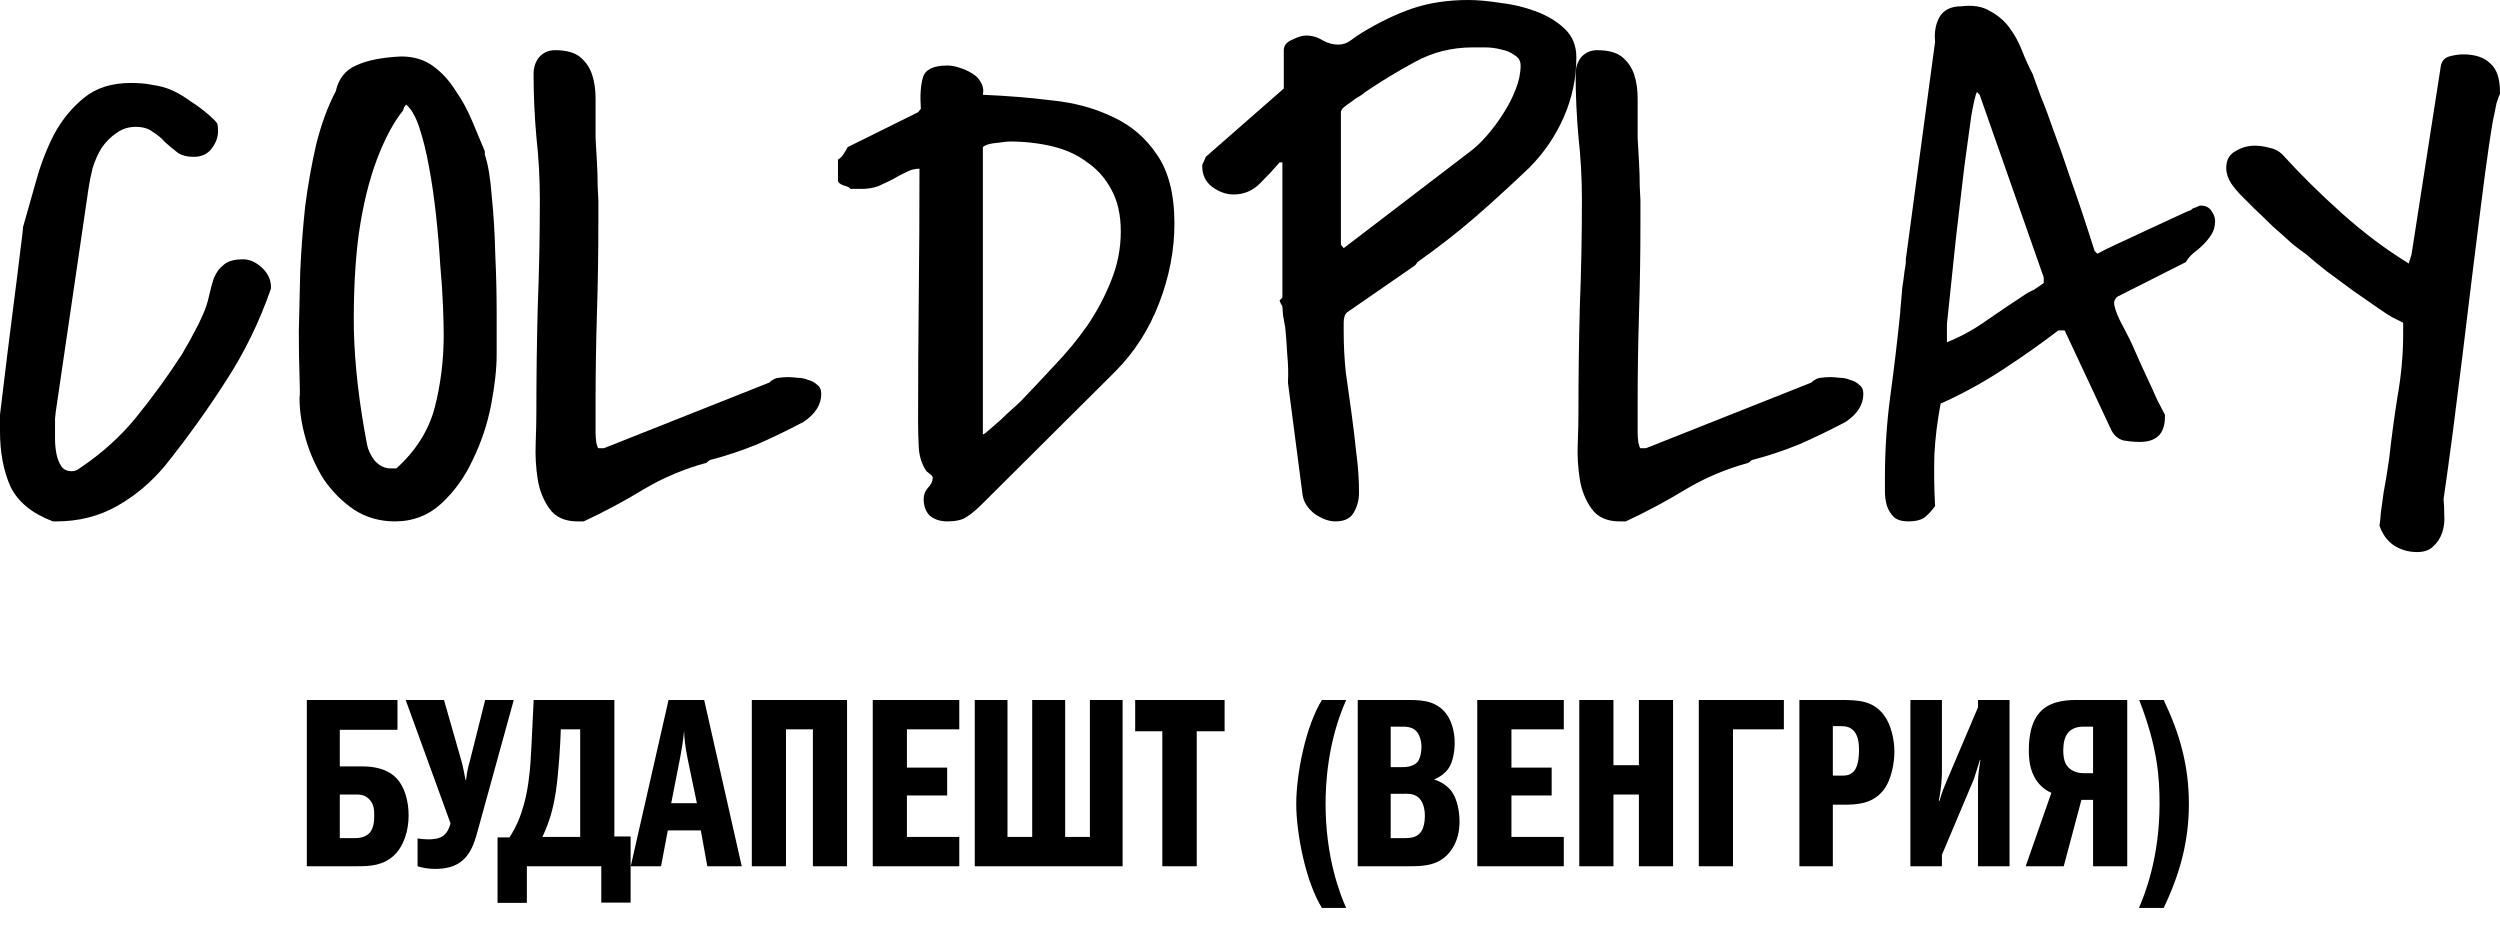
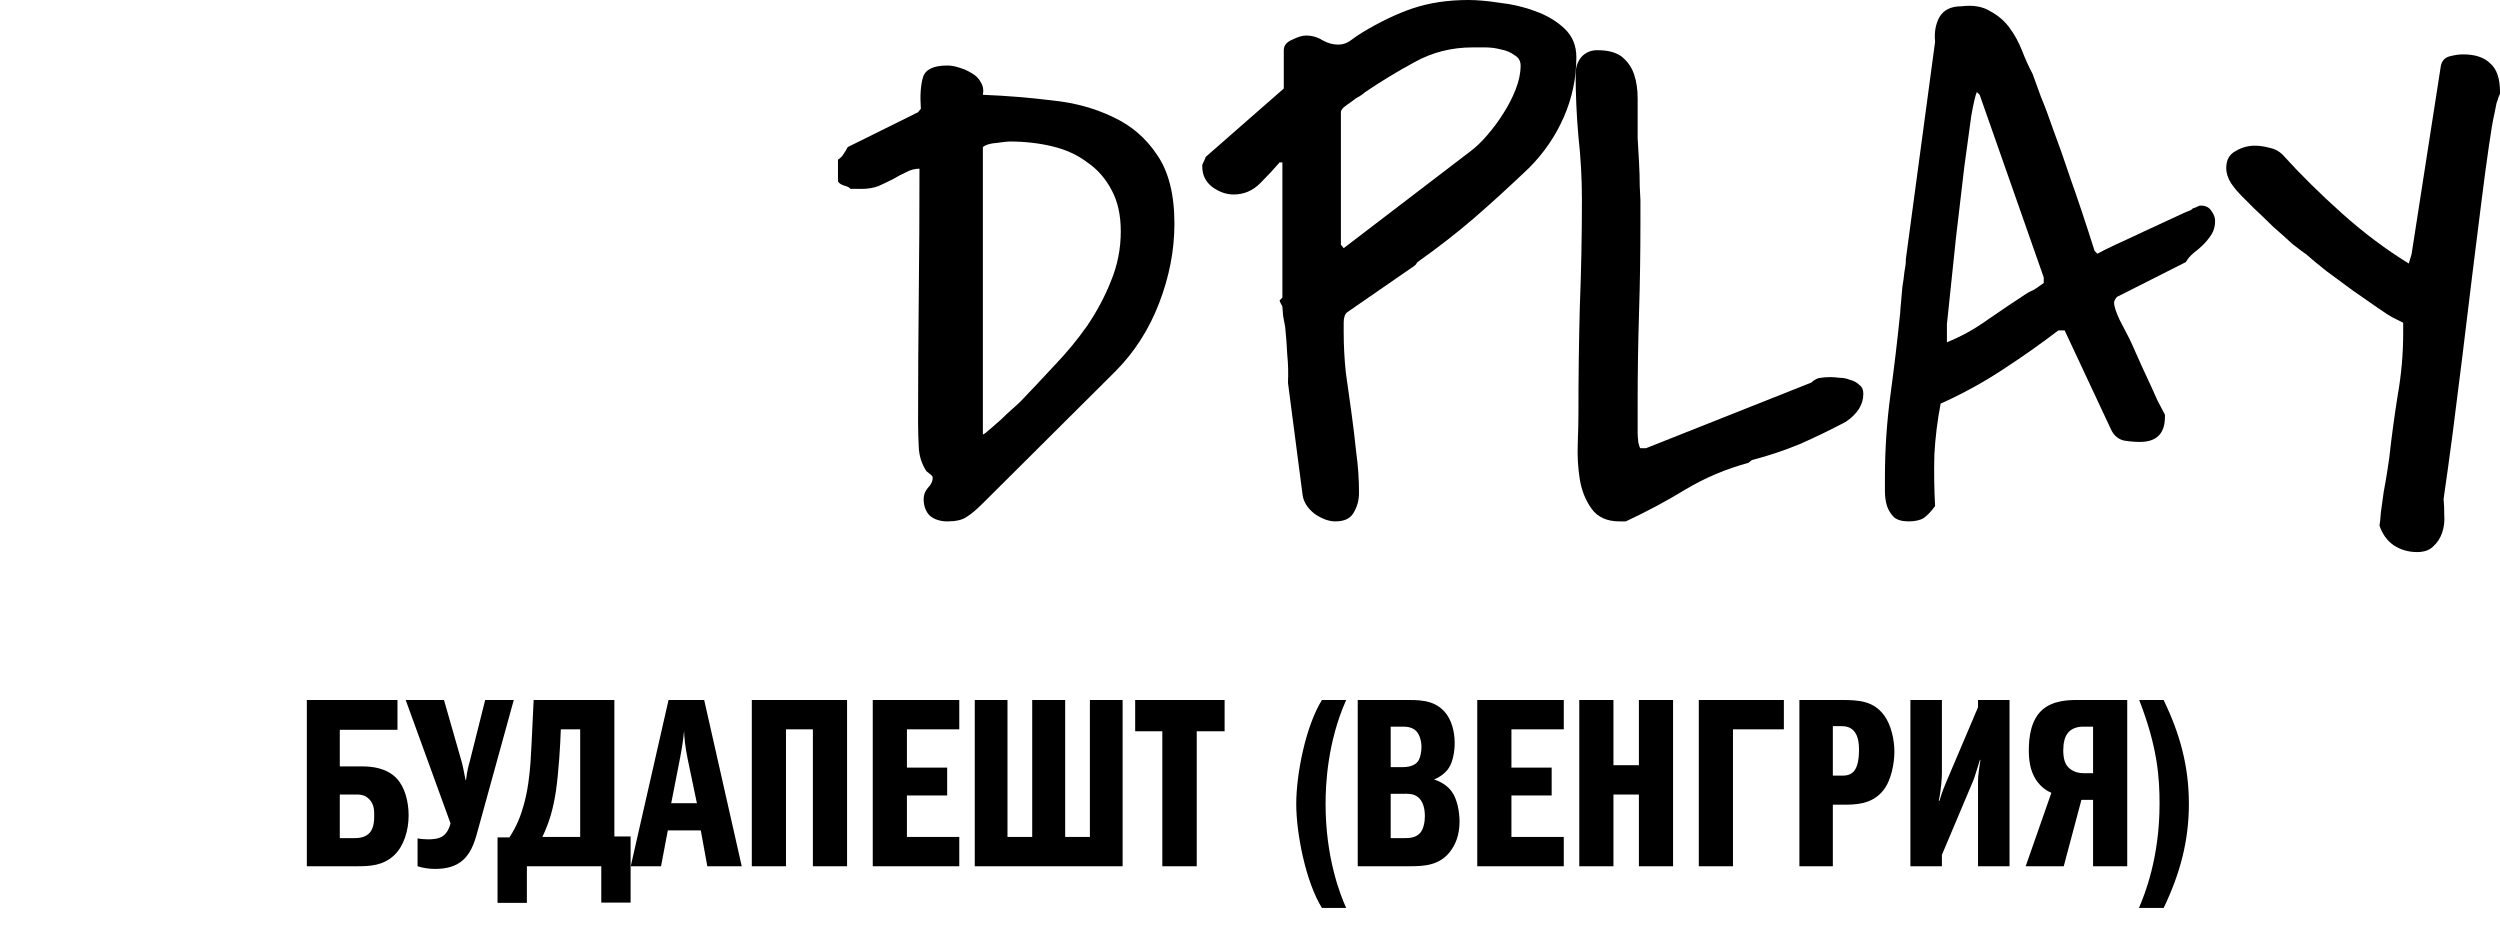
<svg xmlns="http://www.w3.org/2000/svg" width="557" height="209" viewBox="0 0 557 209" fill="none">
-   <path d="M0 92.405C1.242 82.052 2.224 74.079 2.949 68.489C3.673 62.898 4.19 58.756 4.501 56.064C4.915 52.958 5.121 51.147 5.121 50.629C6.053 47.419 7.036 43.951 8.07 40.224C9.105 36.496 10.45 33.028 12.105 29.818C13.864 26.609 16.089 23.917 18.779 21.742C21.469 19.568 24.935 18.481 29.177 18.481C31.039 18.481 32.695 18.636 34.143 18.947C35.695 19.154 37.144 19.568 38.489 20.189C39.834 20.811 41.127 21.587 42.369 22.519C43.714 23.347 45.11 24.383 46.559 25.625C47.594 26.557 48.163 27.126 48.266 27.333C48.473 27.54 48.577 28.162 48.577 29.197C48.577 30.543 48.111 31.837 47.18 33.08C46.248 34.322 44.904 34.943 43.145 34.943C41.696 34.943 40.506 34.633 39.575 34.011C38.644 33.287 37.713 32.51 36.782 31.682C35.954 30.75 35.023 29.974 33.988 29.352C33.057 28.628 31.815 28.265 30.263 28.265C28.608 28.265 27.159 28.731 25.918 29.663C24.676 30.491 23.59 31.578 22.659 32.924C21.831 34.27 21.158 35.772 20.641 37.428C20.227 39.085 19.917 40.638 19.71 42.087L12.416 91.784C12.416 91.991 12.364 92.509 12.261 93.337C12.261 94.062 12.261 94.631 12.261 95.046C12.261 95.77 12.261 96.702 12.261 97.841C12.261 98.876 12.364 99.963 12.571 101.102C12.778 102.138 13.14 103.069 13.657 103.898C14.175 104.622 14.951 104.985 15.985 104.985C16.606 104.985 17.175 104.778 17.692 104.364C22.659 101.051 26.901 97.22 30.419 92.871C34.04 88.419 37.454 83.708 40.661 78.739C40.765 78.532 41.024 78.066 41.437 77.341C41.955 76.513 42.42 75.684 42.834 74.856C43.352 73.924 43.817 73.044 44.231 72.216C44.645 71.284 44.955 70.611 45.162 70.197C45.783 68.851 46.248 67.453 46.559 66.004C46.869 64.554 47.231 63.208 47.645 61.966C48.163 60.724 48.887 59.74 49.818 59.015C50.749 58.187 52.198 57.773 54.164 57.773C55.612 57.773 57.009 58.394 58.354 59.636C59.699 60.879 60.371 62.328 60.371 63.985V64.296C57.785 71.75 54.422 78.635 50.284 84.951C46.248 91.266 41.748 97.53 36.782 103.742C33.678 107.47 30.108 110.472 26.073 112.75C22.038 115.028 17.537 116.167 12.571 116.167H11.795C7.139 114.407 3.983 111.818 2.328 108.402C0.776 104.881 0 100.792 0 96.133V92.405Z" fill="black" />
-   <path d="M66.734 88.678C66.838 88.057 66.838 86.4 66.734 83.708C66.631 81.016 66.579 77.703 66.579 73.769C66.683 69.731 66.786 65.331 66.89 60.568C67.097 55.806 67.459 50.991 67.976 46.125C68.597 41.259 69.424 36.6 70.459 32.148C71.597 27.592 73.046 23.658 74.805 20.345C75.425 17.549 76.926 15.634 79.305 14.598C81.685 13.46 85.048 12.787 89.393 12.579C92.187 12.579 94.566 13.304 96.532 14.754C98.498 16.203 100.153 18.015 101.498 20.189C102.947 22.26 104.189 24.538 105.223 27.023C106.258 29.508 107.189 31.734 108.017 33.701V34.477C108.741 36.548 109.258 39.654 109.569 43.795C109.983 47.833 110.241 52.13 110.345 56.686C110.552 61.138 110.655 65.434 110.655 69.576C110.655 73.717 110.655 76.875 110.655 79.049C110.655 82.155 110.241 85.883 109.413 90.231C108.586 94.476 107.241 98.514 105.378 102.345C103.619 106.176 101.292 109.437 98.394 112.129C95.498 114.821 92.031 116.167 87.996 116.167C84.582 116.167 81.53 115.287 78.84 113.527C76.253 111.766 74.029 109.54 72.166 106.848C70.407 104.053 69.062 101.051 68.131 97.841C67.2 94.631 66.734 91.577 66.734 88.678ZM81.788 99.083C81.995 100.222 82.564 101.413 83.496 102.655C84.53 103.794 85.72 104.364 87.065 104.364H88.307C92.652 100.429 95.498 95.925 96.843 90.852C98.188 85.675 98.86 80.24 98.86 74.546C98.86 73.2 98.808 71.129 98.705 68.333C98.602 65.538 98.394 62.432 98.084 59.015C97.877 55.495 97.567 51.819 97.153 47.989C96.739 44.158 96.222 40.586 95.601 37.273C94.98 33.856 94.256 30.905 93.428 28.421C92.6 25.936 91.618 24.227 90.48 23.296C90.376 23.399 90.221 23.606 90.014 23.917C89.91 24.227 89.859 24.434 89.859 24.538C87.686 27.23 85.72 30.905 83.961 35.564C82.202 40.224 80.857 45.763 79.926 52.182C79.098 58.498 78.736 65.641 78.84 73.614C79.047 81.482 80.03 89.972 81.788 99.083Z" fill="black" />
-   <path d="M119.501 92.095C119.501 84.123 119.605 76.202 119.812 68.333C120.122 60.465 120.277 52.492 120.277 44.417C120.277 39.758 120.019 35.099 119.501 30.439C119.087 25.78 118.88 21.121 118.88 16.462C118.88 15.013 119.294 13.77 120.122 12.735C121.053 11.7 122.243 11.182 123.692 11.182C126.175 11.182 128.037 11.7 129.279 12.735C130.52 13.77 131.4 15.064 131.917 16.617C132.434 18.171 132.693 19.931 132.693 21.898C132.693 23.865 132.693 25.78 132.693 27.644C132.693 28.058 132.693 29.093 132.693 30.75C132.796 32.407 132.9 34.218 133.003 36.186C133.107 38.049 133.159 39.809 133.159 41.466C133.262 43.123 133.314 44.158 133.314 44.572V49.697C133.314 56.427 133.21 63.105 133.003 69.731C132.796 76.357 132.693 83.087 132.693 89.921V96.443C132.693 96.961 132.745 97.686 132.848 98.617C133.055 99.446 133.21 99.86 133.314 99.86H134.555L171.337 85.261C172.165 84.537 172.889 84.174 173.51 84.174C174.13 84.071 174.855 84.019 175.682 84.019C176.2 84.019 176.872 84.071 177.7 84.174C178.528 84.174 179.304 84.329 180.028 84.64C180.856 84.847 181.528 85.21 182.045 85.727C182.666 86.141 182.977 86.814 182.977 87.746C182.977 90.127 181.683 92.198 179.097 93.958C175.786 95.718 172.371 97.375 168.854 98.928C165.336 100.378 161.766 101.568 158.145 102.5L157.369 103.121C152.403 104.467 147.747 106.434 143.401 109.023C139.159 111.611 134.71 113.992 130.055 116.167H128.658C125.864 116.167 123.795 115.235 122.45 113.371C121.105 111.508 120.225 109.333 119.812 106.848C119.398 104.26 119.243 101.62 119.346 98.928C119.45 96.133 119.501 93.855 119.501 92.095Z" fill="black" />
  <path d="M205.79 111.197C205.79 110.265 206.101 109.437 206.722 108.712C207.446 107.987 207.808 107.211 207.808 106.383C207.808 106.176 207.601 105.917 207.187 105.606C206.773 105.295 206.515 105.088 206.411 104.985C205.377 103.432 204.808 101.672 204.704 99.704C204.601 97.737 204.549 95.874 204.549 94.114C204.549 84.588 204.601 75.167 204.704 65.849C204.808 56.53 204.859 47.109 204.859 37.583C203.825 37.583 202.842 37.842 201.911 38.36C200.979 38.774 199.996 39.292 198.962 39.913C197.927 40.431 196.841 40.948 195.703 41.466C194.565 41.88 193.323 42.087 191.978 42.087H189.495C189.288 41.776 188.771 41.518 187.943 41.311C187.115 41 186.701 40.638 186.701 40.224V35.564C187.219 35.254 187.632 34.84 187.943 34.322C188.357 33.701 188.667 33.183 188.874 32.769L204.549 25.004L205.17 24.227C204.963 21.328 205.118 18.999 205.635 17.239C206.153 15.479 207.963 14.598 211.067 14.598C211.895 14.598 212.774 14.754 213.705 15.064C214.74 15.375 215.671 15.789 216.499 16.307C217.43 16.825 218.103 17.497 218.517 18.326C219.034 19.154 219.189 20.086 218.982 21.121C224.155 21.328 229.277 21.742 234.347 22.364C239.416 22.881 243.969 24.124 248.004 26.091C252.039 27.954 255.298 30.75 257.781 34.477C260.368 38.205 261.661 43.33 261.661 49.852C261.661 55.754 260.523 61.655 258.247 67.557C255.971 73.458 252.712 78.532 248.469 82.776L218.982 112.129C217.534 113.578 216.292 114.614 215.257 115.235C214.326 115.856 212.929 116.167 211.067 116.167C209.515 116.167 208.222 115.753 207.187 114.924C206.256 113.992 205.79 112.75 205.79 111.197ZM218.982 97.22H218.361L219.603 96.443C219.706 96.34 220.069 96.029 220.689 95.511C221.414 94.89 222.19 94.217 223.017 93.492C223.845 92.664 224.673 91.888 225.5 91.163C226.328 90.438 227.001 89.817 227.518 89.299C229.898 86.814 232.381 84.174 234.967 81.379C237.657 78.583 240.089 75.633 242.262 72.526C244.434 69.317 246.193 66.004 247.538 62.587C248.987 59.067 249.711 55.391 249.711 51.561C249.711 47.937 249.039 44.883 247.693 42.398C246.348 39.809 244.538 37.739 242.262 36.186C240.089 34.529 237.502 33.338 234.502 32.614C231.501 31.889 228.294 31.526 224.88 31.526C224.569 31.526 223.638 31.63 222.086 31.837C220.638 31.941 219.603 32.251 218.982 32.769V97.22Z" fill="black" />
  <path d="M286.958 85.261C287.062 83.191 287.01 81.12 286.803 79.049C286.7 76.978 286.544 74.908 286.337 72.837C286.234 72.319 286.079 71.491 285.872 70.352C285.768 69.213 285.717 68.54 285.717 68.333C285.717 68.23 285.613 68.023 285.406 67.712C285.199 67.298 285.096 67.039 285.096 66.936L285.406 66.625C285.717 66.314 285.82 66.159 285.717 66.159V36.186H285.096C283.854 37.635 282.406 39.188 280.75 40.845C279.095 42.501 277.129 43.33 274.853 43.33C273.197 43.33 271.594 42.76 270.042 41.621C268.593 40.482 267.869 38.981 267.869 37.117V36.807C267.869 36.703 267.921 36.548 268.024 36.341C268.128 36.134 268.231 35.927 268.335 35.72C268.438 35.409 268.542 35.15 268.645 34.943L286.027 19.724V11.182C286.027 10.146 286.648 9.37 287.889 8.852C289.131 8.231 290.166 7.92 290.993 7.92C292.338 7.92 293.58 8.283 294.718 9.008C295.856 9.629 296.994 9.939 298.132 9.939C299.167 9.939 300.098 9.629 300.926 9.008C301.754 8.386 302.581 7.817 303.409 7.299C307.341 4.918 311.117 3.106 314.738 1.864C318.463 0.621 322.602 0 327.154 0C329.12 0 331.448 0.207 334.138 0.621C336.931 0.932 339.57 1.553 342.053 2.485C344.64 3.417 346.812 4.711 348.571 6.367C350.33 8.024 351.21 10.146 351.21 12.735C351.21 17.394 350.278 21.846 348.416 26.091C346.554 30.336 343.967 34.115 340.656 37.428C336.311 41.569 332.224 45.297 328.396 48.61C324.671 51.819 320.481 55.081 315.825 58.394C315.721 58.498 315.618 58.653 315.514 58.86C315.411 58.963 315.307 59.067 315.204 59.17L300.15 69.576C299.633 69.99 299.374 70.766 299.374 71.905C299.374 72.941 299.374 73.614 299.374 73.924C299.374 76.927 299.529 79.929 299.839 82.932C300.253 85.831 300.667 88.782 301.081 91.784C301.495 94.787 301.857 97.789 302.167 100.792C302.581 103.794 302.788 106.797 302.788 109.799C302.788 111.456 302.374 112.957 301.547 114.303C300.822 115.545 299.477 116.167 297.512 116.167C296.063 116.167 294.511 115.597 292.856 114.458C291.304 113.216 290.424 111.818 290.217 110.265L286.958 85.261ZM299.374 55.288L327.62 33.701C328.861 32.769 330.103 31.578 331.344 30.129C332.689 28.576 333.879 26.971 334.914 25.314C336.052 23.554 336.983 21.742 337.707 19.879C338.432 18.015 338.794 16.255 338.794 14.598C338.794 13.563 338.328 12.787 337.397 12.269C336.569 11.648 335.586 11.234 334.448 11.027C333.31 10.716 332.12 10.561 330.879 10.561C329.741 10.561 328.809 10.561 328.085 10.561C323.429 10.561 319.136 11.648 315.204 13.822C311.376 15.893 307.703 18.119 304.185 20.5C303.978 20.707 303.564 21.018 302.943 21.432C302.323 21.742 301.702 22.157 301.081 22.674C300.46 23.088 299.891 23.503 299.374 23.917C298.96 24.331 298.753 24.693 298.753 25.004V54.511L299.374 55.288Z" fill="black" />
  <path d="M351.675 92.095C351.675 84.123 351.779 76.202 351.985 68.333C352.296 60.465 352.451 52.492 352.451 44.417C352.451 39.758 352.192 35.099 351.675 30.439C351.261 25.78 351.054 21.121 351.054 16.462C351.054 15.013 351.468 13.77 352.296 12.735C353.227 11.7 354.417 11.182 355.865 11.182C358.349 11.182 360.211 11.7 361.452 12.735C362.694 13.77 363.573 15.064 364.091 16.617C364.608 18.171 364.867 19.931 364.867 21.898C364.867 23.865 364.867 25.78 364.867 27.644C364.867 28.058 364.867 29.093 364.867 30.75C364.97 32.407 365.074 34.218 365.177 36.186C365.281 38.049 365.332 39.809 365.332 41.466C365.436 43.123 365.488 44.158 365.488 44.572V49.697C365.488 56.427 365.384 63.105 365.177 69.731C364.97 76.357 364.867 83.087 364.867 89.921V96.443C364.867 96.961 364.919 97.686 365.022 98.617C365.229 99.446 365.384 99.86 365.488 99.86H366.729L403.511 85.261C404.338 84.537 405.063 84.174 405.683 84.174C406.304 84.071 407.028 84.019 407.856 84.019C408.374 84.019 409.046 84.071 409.874 84.174C410.701 84.174 411.477 84.329 412.202 84.64C413.029 84.847 413.702 85.21 414.219 85.727C414.84 86.141 415.15 86.814 415.15 87.746C415.15 90.127 413.857 92.198 411.271 93.958C407.96 95.718 404.545 97.375 401.028 98.928C397.51 100.378 393.94 101.568 390.319 102.5L389.543 103.121C384.577 104.467 379.921 106.434 375.575 109.023C371.333 111.611 366.884 113.992 362.228 116.167H360.832C358.038 116.167 355.969 115.235 354.624 113.371C353.279 111.508 352.399 109.333 351.985 106.848C351.572 104.26 351.416 101.62 351.52 98.928C351.623 96.133 351.675 93.855 351.675 92.095Z" fill="black" />
  <path d="M419.962 106.383C419.962 100.17 420.375 94.01 421.203 87.901C422.031 81.793 422.755 75.684 423.376 69.576C423.376 69.265 423.428 68.592 423.531 67.557C423.635 66.418 423.738 65.227 423.841 63.985C424.048 62.742 424.204 61.603 424.307 60.568C424.514 59.429 424.617 58.705 424.617 58.394V57.773L431.136 9.318C430.929 7.247 431.239 5.436 432.067 3.883C432.998 2.226 434.653 1.398 437.033 1.398C439.62 1.087 441.741 1.449 443.396 2.485C445.155 3.417 446.604 4.659 447.742 6.212C448.88 7.765 449.811 9.473 450.535 11.337C451.259 13.201 452.035 14.909 452.863 16.462C453.38 17.912 454.001 19.62 454.726 21.587C455.553 23.554 456.484 26.039 457.519 29.042C458.657 32.044 459.95 35.72 461.399 40.068C462.951 44.417 464.71 49.697 466.676 55.909L467.296 56.53C468.021 56.116 469.366 55.443 471.332 54.511C473.401 53.58 475.522 52.596 477.695 51.561C479.971 50.525 482.092 49.542 484.058 48.61C486.023 47.678 487.42 47.057 488.248 46.746C488.351 46.539 488.61 46.384 489.024 46.28C489.541 46.073 489.903 45.918 490.11 45.814H490.421C491.455 45.814 492.231 46.228 492.749 47.057C493.266 47.782 493.525 48.506 493.525 49.231C493.525 50.37 493.266 51.353 492.749 52.182C492.231 53.01 491.611 53.787 490.886 54.511C490.266 55.133 489.541 55.754 488.714 56.375C487.989 56.996 487.42 57.669 487.006 58.394L471.642 66.159C471.228 66.677 471.021 67.091 471.021 67.401C471.021 68.23 471.435 69.524 472.263 71.284C473.194 73.044 473.918 74.442 474.435 75.477C474.746 76.099 475.263 77.237 475.987 78.894C476.712 80.55 477.488 82.259 478.315 84.019C479.143 85.779 479.919 87.487 480.643 89.144C481.471 90.697 482.04 91.784 482.35 92.405V92.871C482.35 96.599 480.488 98.462 476.763 98.462C475.625 98.462 474.435 98.359 473.194 98.151C471.952 97.841 471.021 97.064 470.4 95.822L460.002 73.614H458.605C454.674 76.616 450.483 79.567 446.035 82.466C441.586 85.365 437.033 87.85 432.377 89.921C431.653 93.648 431.187 97.427 430.98 101.258C430.877 105.088 430.929 108.919 431.136 112.75C430.308 113.889 429.48 114.769 428.653 115.39C427.825 115.908 426.687 116.167 425.238 116.167C423.79 116.167 422.703 115.856 421.979 115.235C421.255 114.51 420.738 113.682 420.427 112.75C420.117 111.715 419.962 110.628 419.962 109.489C419.962 108.35 419.962 107.314 419.962 106.383ZM433.774 76.254C436.878 75.011 439.878 73.355 442.775 71.284C445.776 69.213 448.621 67.298 451.311 65.538C451.622 65.331 451.984 65.124 452.398 64.917C452.915 64.71 453.38 64.451 453.794 64.14C454.208 63.83 454.726 63.467 455.346 63.053V61.811L441.068 21.121L440.447 20.5C440.137 21.121 439.723 22.881 439.206 25.78C438.792 28.679 438.275 32.458 437.654 37.117C437.137 41.673 436.516 46.953 435.792 52.958C435.171 58.963 434.498 65.383 433.774 72.216V76.254Z" fill="black" />
  <path d="M530.151 117.098C530.254 116.581 530.358 115.597 530.461 114.148C530.668 112.698 530.875 111.197 531.082 109.644C531.393 107.987 531.651 106.486 531.858 105.14C532.065 103.691 532.22 102.655 532.324 102.034C532.841 97.375 533.462 92.768 534.186 88.212C535.014 83.553 535.428 78.894 535.428 74.235V71.905L532.945 70.663C532.531 70.456 531.496 69.783 529.841 68.644C528.185 67.505 526.323 66.211 524.254 64.761C522.288 63.312 520.322 61.862 518.356 60.413C516.39 58.86 514.89 57.617 513.855 56.686C513.235 56.272 512.2 55.495 510.751 54.356C509.406 53.114 507.958 51.819 506.406 50.474C504.957 49.024 503.561 47.678 502.216 46.436C500.871 45.09 499.939 44.158 499.422 43.64C498.594 42.812 497.818 41.88 497.094 40.845C496.37 39.706 496.008 38.567 496.008 37.428C496.008 35.668 496.68 34.425 498.025 33.701C499.37 32.873 500.819 32.458 502.371 32.458C503.405 32.458 504.492 32.614 505.63 32.924C506.768 33.131 507.751 33.649 508.579 34.477C512.51 38.826 516.908 43.174 521.77 47.523C526.633 51.871 531.599 55.599 536.669 58.705L537.29 56.686L543.808 14.754C544.015 13.615 544.636 12.89 545.671 12.579C546.809 12.269 547.843 12.114 548.775 12.114C551.465 12.114 553.482 12.787 554.827 14.133C556.276 15.375 557 17.497 557 20.5V20.811C557 20.914 556.897 21.173 556.69 21.587C556.586 22.001 556.431 22.467 556.224 22.985C556.121 23.503 556.017 24.02 555.914 24.538C555.81 24.952 555.758 25.211 555.758 25.314C555.448 26.557 555.034 28.99 554.517 32.614C554 36.134 553.43 40.379 552.81 45.349C552.189 50.215 551.516 55.599 550.792 61.5C550.068 67.401 549.344 73.355 548.619 79.36C547.895 85.261 547.171 91.008 546.447 96.599C545.722 102.086 545.05 106.952 544.429 111.197C544.533 112.232 544.584 113.423 544.584 114.769C544.688 116.115 544.533 117.409 544.119 118.652C543.705 119.894 543.032 120.929 542.101 121.758C541.273 122.586 540.084 123 538.532 123C536.566 123 534.807 122.482 533.255 121.447C531.806 120.412 530.772 118.962 530.151 117.098Z" fill="black" />
  <path d="M68.362 193V155.956H88.558V162.598H75.706V170.752H80.674C82.834 170.752 86.128 171.076 88.342 173.398C90.178 175.288 91.042 178.582 91.042 181.66C91.042 185.17 89.908 188.518 87.91 190.462C85.426 192.892 82.348 193 79.594 193H68.362ZM75.706 186.736H78.838C79.81 186.736 81.43 186.682 82.456 185.44C83.32 184.36 83.374 182.74 83.374 181.66C83.374 180.634 83.374 179.23 82.294 178.096C81.214 176.962 80.026 177.016 78.946 177.016H75.706V186.736ZM93.032 193V186.79C93.896 186.952 94.706 187.006 95.516 187.006C96.488 187.006 97.784 186.898 98.702 186.25C99.674 185.548 100.052 184.468 100.214 183.982L100.376 183.442L90.386 155.956H98.918L102.86 169.726C103.13 170.644 103.562 172.966 103.724 173.776H103.832C104.102 171.508 104.426 170.482 104.642 169.726L108.098 155.956H114.47L106.694 184.144C105.938 186.898 105.29 189.652 103.238 191.542C101.564 193.108 99.35 193.594 96.92 193.594C95.57 193.594 94.166 193.378 93.032 193ZM110.853 201.154V186.574H113.499C115.119 184.09 116.037 181.768 116.739 179.176C117.603 176.044 117.981 172.804 118.197 169.834C118.305 168.214 118.467 165.406 118.899 155.956H136.881V186.358H140.499V201.1H133.965V193H117.387V201.154H110.853ZM120.843 186.466H129.267V162.49H124.947C124.839 166.108 124.461 172.048 123.867 176.206C123.273 180.094 122.463 183.064 120.843 186.466ZM148.952 155.956H156.89L165.26 193H157.592L156.134 185.008H148.79L147.278 193H140.528L148.952 155.956ZM155.27 178.96L153.218 169.132C152.624 166.27 152.462 164.218 152.408 162.868C152.354 163.462 152.192 165.352 151.544 168.754L149.546 178.96H155.27ZM167.503 155.956H188.725V193H181.111V162.49H175.117V193H167.503V155.956ZM202.064 162.49V171.022H211.028V177.232H202.064V186.466H213.728V193H194.45V155.956H213.728V162.49H202.064ZM217.178 193V155.956H224.468V186.466H229.976V155.956H237.32V186.466H242.828V155.956H250.118V193H217.178ZM266.633 162.922V193H258.965V162.922H252.917V155.956H272.843V162.922H266.633ZM299.928 202.288H294.528C290.91 196.456 288.804 185.71 288.804 179.122C288.804 172.426 290.91 161.788 294.528 155.956H299.928C295.77 165.298 295.338 174.694 295.338 179.122C295.338 191.164 298.632 199.426 299.928 202.288ZM302.503 193V155.956H312.601C315.895 155.956 319.351 155.794 321.835 158.548C323.347 160.222 324.103 162.868 324.103 165.514C324.103 167.512 323.671 169.78 322.807 171.076C322.699 171.292 321.673 172.804 319.513 173.668C321.241 174.208 322.645 175.234 323.455 176.368C324.697 178.096 325.183 180.904 325.183 183.01C325.183 185.17 324.751 187.276 323.455 189.22C321.025 192.892 317.299 193 313.951 193H302.503ZM309.847 170.914H312.601C314.221 170.914 315.355 170.374 315.895 169.672C316.489 168.862 316.705 167.35 316.705 166.432C316.705 165.19 316.327 163.732 315.571 162.922C314.707 162.004 313.465 161.896 312.601 161.896H309.847V170.914ZM309.847 186.736H312.817C314.005 186.736 315.463 186.682 316.435 185.548C317.191 184.684 317.461 183.064 317.461 181.822C317.461 179.77 316.867 178.366 315.949 177.61C314.869 176.746 313.627 176.854 312.601 176.854H309.847V186.736ZM336.747 162.49V171.022H345.711V177.232H336.747V186.466H348.411V193H329.133V155.956H348.411V162.49H336.747ZM359.476 170.482H365.146V155.956H372.76V193H365.146V177.016H359.476V193H351.862V155.956H359.476V170.482ZM378.493 193V155.956H397.447V162.49H386.107V193H378.493ZM400.905 193V155.956H410.193C414.243 155.956 417.429 156.172 419.805 159.412C421.371 161.518 422.073 164.92 422.073 167.458C422.073 169.888 421.425 173.83 419.589 176.098C417.051 179.284 413.325 179.284 410.571 179.284H408.357V193H400.905ZM408.357 172.804H410.193C411.003 172.804 412.083 172.858 413.001 171.886C413.541 171.292 414.189 170.05 414.189 167.026C414.189 165.946 414.081 164.002 413.055 162.868C412.191 161.896 411.111 161.788 410.193 161.788H408.357V172.804ZM425.637 193V155.956H432.657V172.264C432.657 173.29 432.495 175.936 431.955 178.42H432.117C432.765 176.206 433.251 175.126 433.683 174.1L440.703 157.576V155.956H447.723V193H440.703V175.396C440.703 173.344 440.649 173.074 441.243 169.294H441.135C440.055 172.642 439.947 173.182 439.677 173.83L432.657 190.462V193H425.637ZM451.322 193L457.046 176.638C456.128 176.26 454.778 175.45 453.644 173.776C452.24 171.616 452.024 169.186 452.024 167.08C452.024 164.326 452.456 160.492 454.94 158.224C457.37 156.01 460.934 155.956 462.986 155.956H473.948V193H466.334V178.204H463.742L459.8 193H451.322ZM466.334 172.264V161.896H464.12C462.176 161.896 461.15 162.76 460.772 163.246C460.016 164.11 459.692 165.568 459.692 167.188C459.692 169.348 460.286 170.32 460.556 170.644C461.15 171.454 462.392 172.264 464.174 172.264H466.334ZM482.066 202.288H476.558C477.8 199.426 481.148 191.164 481.148 179.122C481.148 173.236 480.716 166.486 476.612 155.956H482.066C485.684 163.516 487.682 170.644 487.682 179.122C487.682 187.438 485.684 194.728 482.066 202.288Z" fill="black" />
</svg>